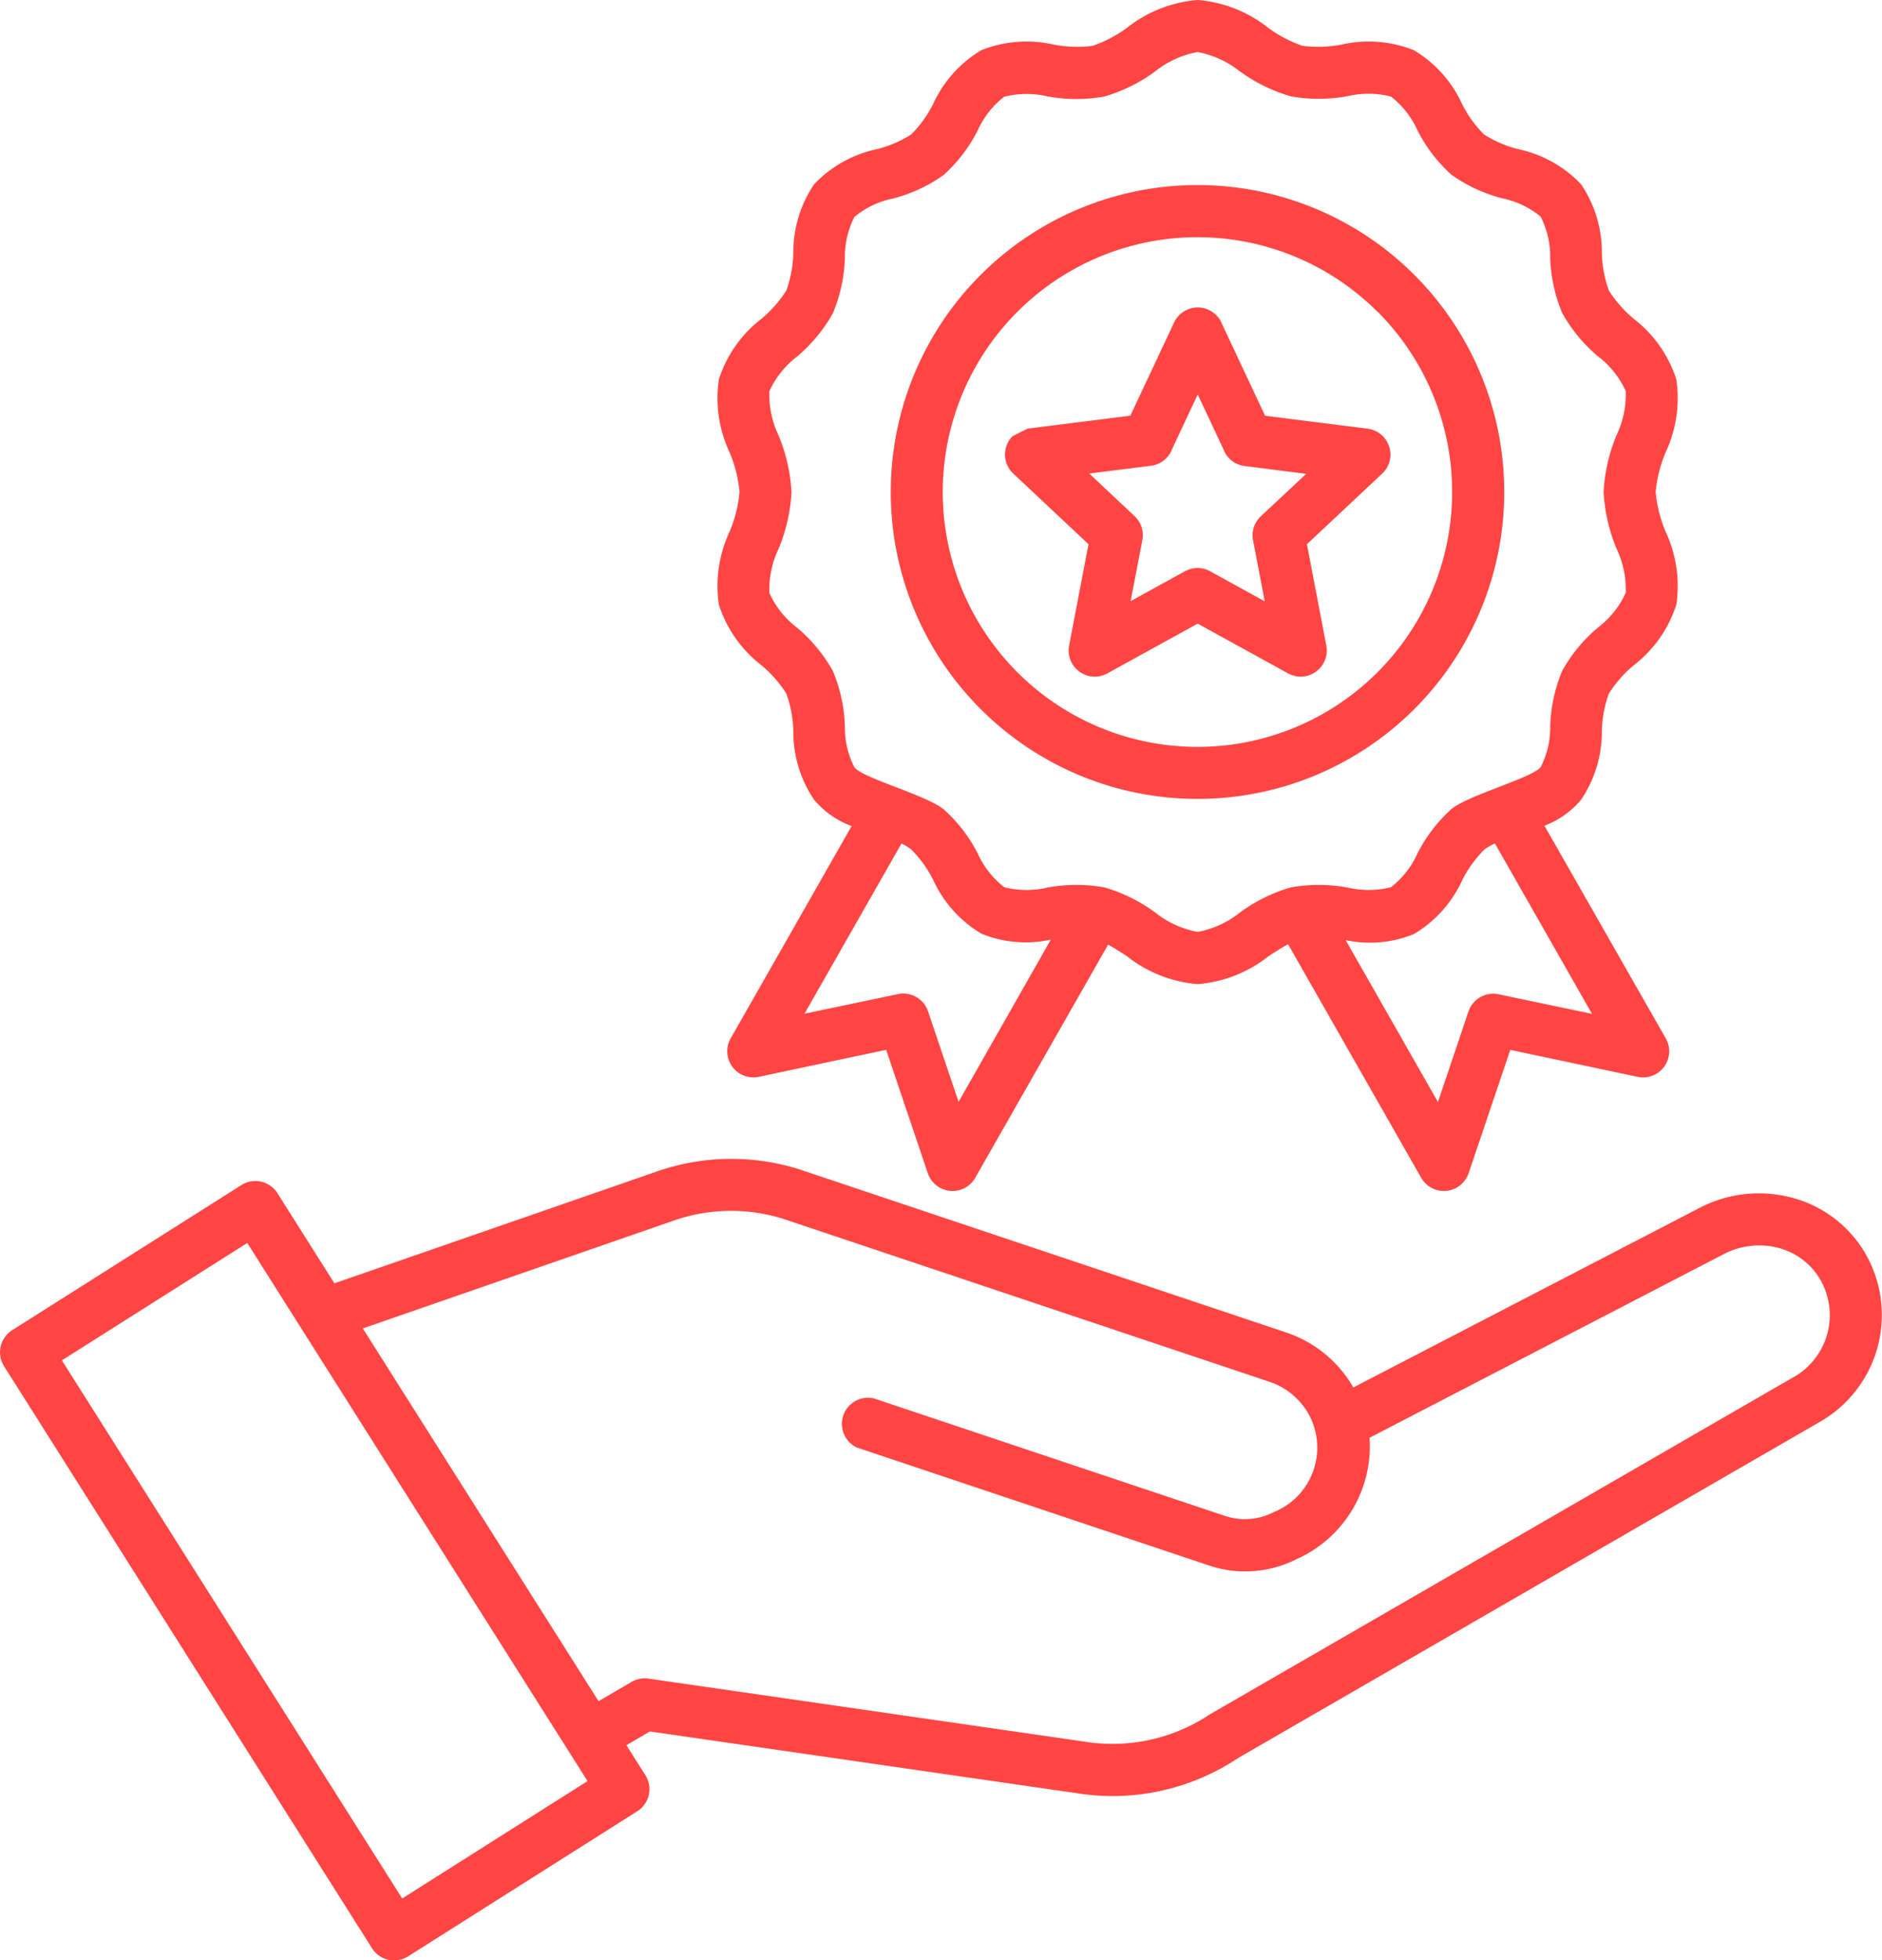
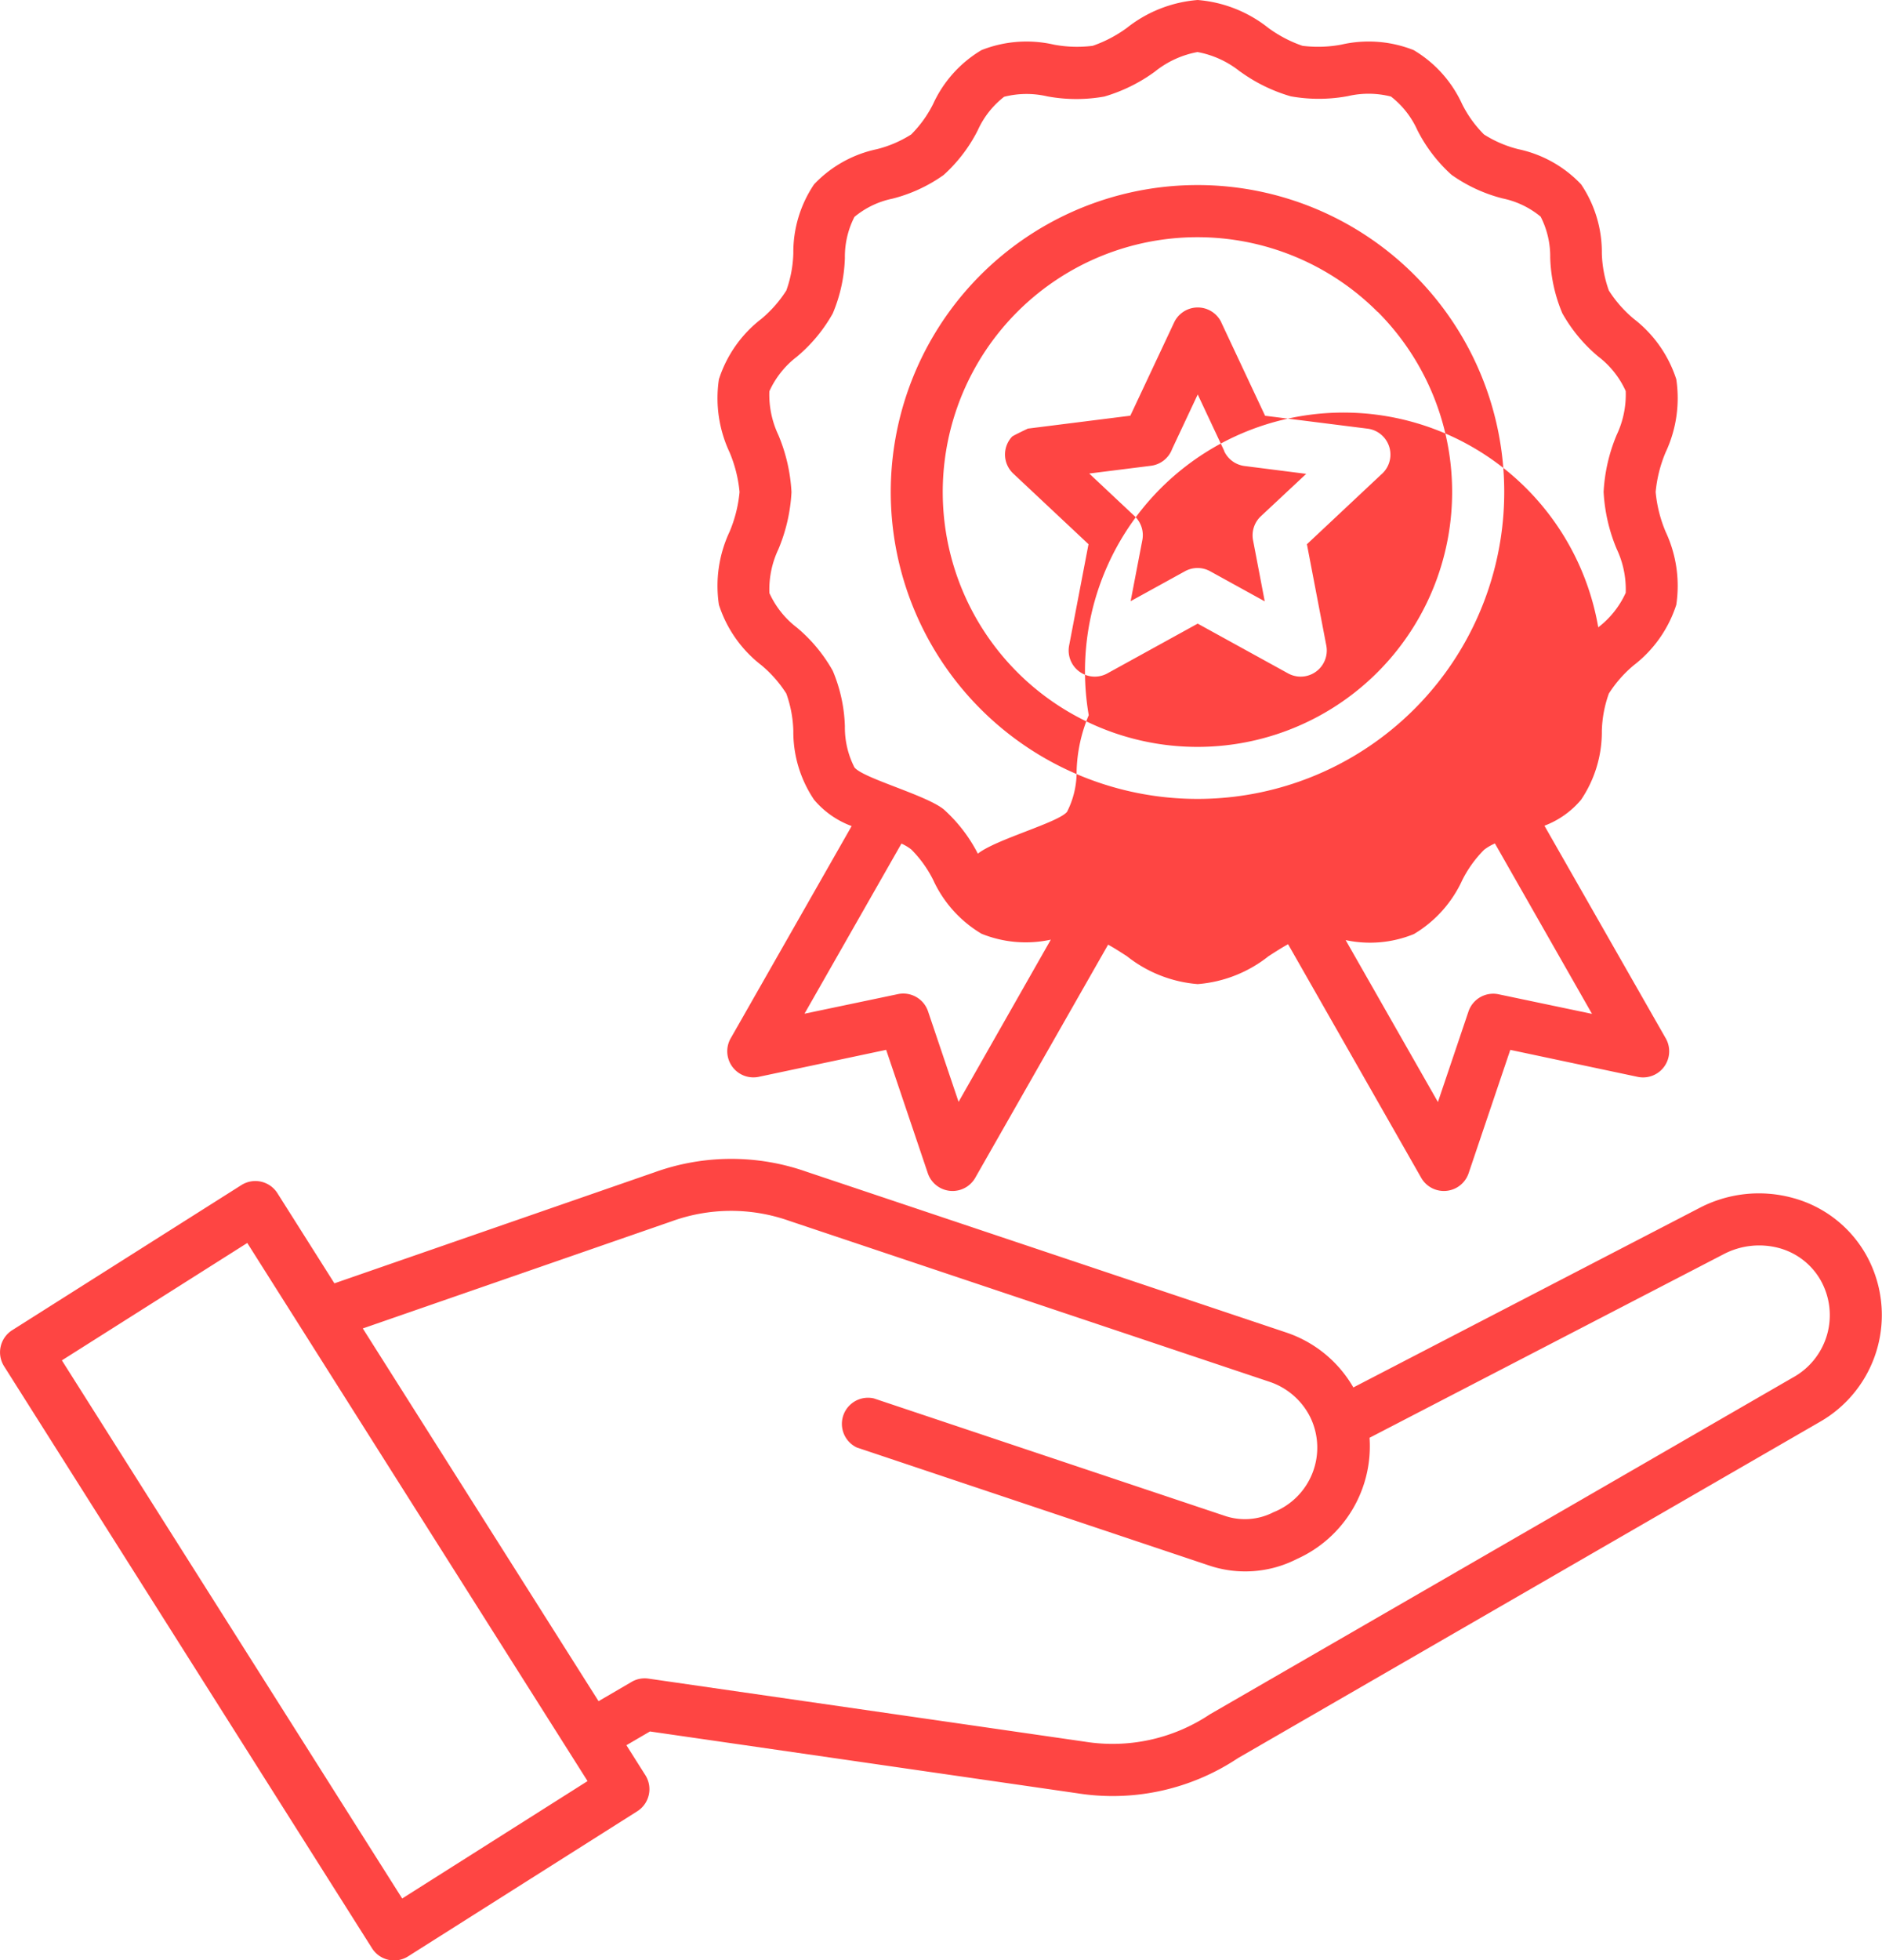
<svg xmlns="http://www.w3.org/2000/svg" width="57.637" height="60" viewBox="0 0 57.637 60">
  <g id="qualité_d_service" data-name="qualité d service" transform="translate(-25.453 -16)">
-     <path id="Tracé_143" data-name="Tracé 143" d="M27.348,57.636l10.422,16.47,5.677-3.593L33.026,54.043Zm24.361,2.672,10.753,3.6a3.478,3.478,0,0,0,2.709-.193,3.781,3.781,0,0,0,2.225-3.71l10.843-5.618a2.345,2.345,0,0,1,1.7-.188,2.094,2.094,0,0,1,1.275.991,2.176,2.176,0,0,1-.859,2.974L62.506,68.47a5.367,5.367,0,0,1-3.832.836l-13.365-1.93a.794.794,0,0,0-.537.115l-.988.576L36.564,56.659l9.454-3.277a5.339,5.339,0,0,1,3.6-.018l14.721,4.93a2.155,2.155,0,0,1,1.245,1.089,2.128,2.128,0,0,1-1.128,2.9,1.917,1.917,0,0,1-1.492.112L52.214,58.8a.8.8,0,0,0-.505,1.51ZM35.692,55.279l9.809-3.4a6.929,6.929,0,0,1,4.626-.025l14.72,4.93A3.743,3.743,0,0,1,66.9,58.465l10.6-5.494a3.932,3.932,0,0,1,2.857-.307A3.673,3.673,0,0,1,82.6,54.4a3.766,3.766,0,0,1-1.417,5.121L63.369,69.808a6.925,6.925,0,0,1-4.92,1.078L45.358,68.994l-.721.421.583.921a.8.8,0,0,1-.25,1.1l-7.023,4.444a.8.8,0,0,1-1.1-.25L25.576,57.813a.8.8,0,0,1,.25-1.1l7.023-4.444a.8.8,0,0,1,1.1.25l1.745,2.758ZM62.854,25.865l1.343,2.86,3.139.395a.8.8,0,0,1,.413,1.407l-2.271,2.13.595,3.108a.8.8,0,0,1-1.167.848l-2.773-1.526-2.772,1.526a.8.8,0,0,1-1.167-.849l.595-3.108-2.308-2.165a.8.8,0,0,1-.034-1.126c.032-.034.484-.246.484-.247l3.139-.395,1.344-2.86a.8.8,0,0,1,1.441,0Zm.091,3.935-.811-1.727-.783,1.667a.8.8,0,0,1-.652.516l-1.888.237,1.367,1.283a.8.8,0,0,1,.26.752L60.079,34.4l1.662-.915a.8.8,0,0,1,.775,0l1.67.92-.358-1.872a.8.8,0,0,1,.237-.73l1.391-1.3-1.887-.24a.8.8,0,0,1-.624-.453ZM62.133,16a3.994,3.994,0,0,0-2.167.852,3.952,3.952,0,0,1-1.048.55,3.821,3.821,0,0,1-1.194-.037,3.747,3.747,0,0,0-2.213.169,3.718,3.718,0,0,0-1.481,1.65,3.6,3.6,0,0,1-.671.931,3.569,3.569,0,0,1-1.052.451,3.7,3.7,0,0,0-1.922,1.075,3.711,3.711,0,0,0-.636,2.111,3.655,3.655,0,0,1-.215,1.14,3.762,3.762,0,0,1-.764.868,3.8,3.8,0,0,0-1.3,1.849,3.9,3.9,0,0,0,.327,2.236,4.09,4.09,0,0,1,.305,1.214,4.088,4.088,0,0,1-.305,1.214,3.9,3.9,0,0,0-.327,2.237,3.809,3.809,0,0,0,1.3,1.849,3.754,3.754,0,0,1,.764.868,3.667,3.667,0,0,1,.215,1.14,3.712,3.712,0,0,0,.636,2.111,2.74,2.74,0,0,0,1.15.805l-3.689,6.47a.8.8,0,0,0,.839,1.206l3.907-.827L53.865,51.9a.8.8,0,0,0,1.452.154l4.072-7.141c.186.1.382.228.578.354a3.994,3.994,0,0,0,2.167.853,3.993,3.993,0,0,0,2.167-.853c.206-.133.411-.265.6-.368l4.08,7.155a.8.8,0,0,0,1.452-.154l1.273-3.767,3.907.827a.8.8,0,0,0,.839-1.206l-3.7-6.482a2.715,2.715,0,0,0,1.122-.794,3.711,3.711,0,0,0,.636-2.111,3.653,3.653,0,0,1,.215-1.14,3.755,3.755,0,0,1,.765-.868,3.806,3.806,0,0,0,1.3-1.849,3.9,3.9,0,0,0-.327-2.237,4.088,4.088,0,0,1-.305-1.214,4.09,4.09,0,0,1,.305-1.214,3.9,3.9,0,0,0,.327-2.236,3.809,3.809,0,0,0-1.3-1.849,3.749,3.749,0,0,1-.765-.868,3.668,3.668,0,0,1-.215-1.14,3.711,3.711,0,0,0-.636-2.111,3.7,3.7,0,0,0-1.922-1.075,3.568,3.568,0,0,1-1.052-.451,3.593,3.593,0,0,1-.67-.931,3.715,3.715,0,0,0-1.482-1.65,3.742,3.742,0,0,0-2.213-.169,3.86,3.86,0,0,1-1.194.037,3.923,3.923,0,0,1-1.048-.55A3.992,3.992,0,0,0,62.133,16Zm9.1,25.811,2.976,5.22-2.863-.6a.8.8,0,0,0-.92.526l-.936,2.772-2.826-4.956a3.555,3.555,0,0,0,2.089-.184,3.718,3.718,0,0,0,1.482-1.65,3.6,3.6,0,0,1,.67-.931,1.543,1.543,0,0,1,.328-.191Zm-13.6,2.951L54.81,49.724l-.936-2.772a.8.8,0,0,0-.92-.526l-2.863.6,2.969-5.207a1.479,1.479,0,0,1,.3.179,3.6,3.6,0,0,1,.671.931,3.715,3.715,0,0,0,1.482,1.65,3.612,3.612,0,0,0,2.127.179Zm5.8-26.569a2.922,2.922,0,0,0-1.306-.6,2.918,2.918,0,0,0-1.306.6,5,5,0,0,1-1.547.762,4.881,4.881,0,0,1-1.749-.006,2.794,2.794,0,0,0-1.32.013,2.707,2.707,0,0,0-.808,1.027,4.689,4.689,0,0,1-1.045,1.367,4.677,4.677,0,0,1-1.57.725,2.66,2.66,0,0,0-1.161.557,2.672,2.672,0,0,0-.293,1.257,4.727,4.727,0,0,1-.372,1.7,4.766,4.766,0,0,1-1.1,1.324,2.772,2.772,0,0,0-.841,1.056,2.889,2.889,0,0,0,.278,1.344,5.234,5.234,0,0,1,.4,1.744,5.227,5.227,0,0,1-.4,1.744,2.88,2.88,0,0,0-.277,1.344,2.761,2.761,0,0,0,.841,1.056,4.754,4.754,0,0,1,1.1,1.324,4.726,4.726,0,0,1,.371,1.7,2.684,2.684,0,0,0,.293,1.257c.268.334,2.178.838,2.732,1.282A4.688,4.688,0,0,1,55.4,42.128a2.707,2.707,0,0,0,.808,1.026,2.782,2.782,0,0,0,1.32.012,4.881,4.881,0,0,1,1.749-.006,5,5,0,0,1,1.547.762,2.921,2.921,0,0,0,1.306.6,2.917,2.917,0,0,0,1.306-.6,5,5,0,0,1,1.547-.762,4.881,4.881,0,0,1,1.749.006,2.79,2.79,0,0,0,1.32-.012,2.7,2.7,0,0,0,.808-1.026,4.682,4.682,0,0,1,1.045-1.367c.545-.437,2.465-.95,2.732-1.282a2.683,2.683,0,0,0,.293-1.257,4.727,4.727,0,0,1,.371-1.7A4.759,4.759,0,0,1,74.4,35.2a2.772,2.772,0,0,0,.841-1.056,2.891,2.891,0,0,0-.277-1.344,5.233,5.233,0,0,1-.4-1.744,5.225,5.225,0,0,1,.4-1.744,2.885,2.885,0,0,0,.277-1.344,2.76,2.76,0,0,0-.841-1.056,4.759,4.759,0,0,1-1.1-1.324,4.727,4.727,0,0,1-.371-1.7,2.683,2.683,0,0,0-.293-1.257,2.67,2.67,0,0,0-1.161-.557,4.7,4.7,0,0,1-1.57-.725,4.689,4.689,0,0,1-1.045-1.367,2.709,2.709,0,0,0-.808-1.027,2.786,2.786,0,0,0-1.32-.013,4.881,4.881,0,0,1-1.749.006A5,5,0,0,1,63.439,18.194Zm-1.306,3.471a9.394,9.394,0,1,0,6.643,2.752A9.394,9.394,0,0,0,62.133,21.664Zm5.514,3.881a7.8,7.8,0,1,0,2.284,5.514A7.8,7.8,0,0,0,67.647,25.545Z" fill="#fe4543" fill-rule="evenodd" />
+     <path id="Tracé_143" data-name="Tracé 143" d="M27.348,57.636l10.422,16.47,5.677-3.593L33.026,54.043Zm24.361,2.672,10.753,3.6a3.478,3.478,0,0,0,2.709-.193,3.781,3.781,0,0,0,2.225-3.71l10.843-5.618a2.345,2.345,0,0,1,1.7-.188,2.094,2.094,0,0,1,1.275.991,2.176,2.176,0,0,1-.859,2.974L62.506,68.47a5.367,5.367,0,0,1-3.832.836l-13.365-1.93a.794.794,0,0,0-.537.115l-.988.576L36.564,56.659l9.454-3.277a5.339,5.339,0,0,1,3.6-.018l14.721,4.93a2.155,2.155,0,0,1,1.245,1.089,2.128,2.128,0,0,1-1.128,2.9,1.917,1.917,0,0,1-1.492.112L52.214,58.8a.8.8,0,0,0-.505,1.51ZM35.692,55.279l9.809-3.4a6.929,6.929,0,0,1,4.626-.025l14.72,4.93A3.743,3.743,0,0,1,66.9,58.465l10.6-5.494a3.932,3.932,0,0,1,2.857-.307A3.673,3.673,0,0,1,82.6,54.4a3.766,3.766,0,0,1-1.417,5.121L63.369,69.808a6.925,6.925,0,0,1-4.92,1.078L45.358,68.994l-.721.421.583.921a.8.8,0,0,1-.25,1.1l-7.023,4.444a.8.8,0,0,1-1.1-.25L25.576,57.813a.8.8,0,0,1,.25-1.1l7.023-4.444a.8.8,0,0,1,1.1.25l1.745,2.758ZM62.854,25.865l1.343,2.86,3.139.395a.8.8,0,0,1,.413,1.407l-2.271,2.13.595,3.108a.8.8,0,0,1-1.167.848l-2.773-1.526-2.772,1.526a.8.8,0,0,1-1.167-.849l.595-3.108-2.308-2.165a.8.8,0,0,1-.034-1.126c.032-.034.484-.246.484-.247l3.139-.395,1.344-2.86a.8.8,0,0,1,1.441,0Zm.091,3.935-.811-1.727-.783,1.667a.8.8,0,0,1-.652.516l-1.888.237,1.367,1.283a.8.8,0,0,1,.26.752L60.079,34.4l1.662-.915a.8.8,0,0,1,.775,0l1.67.92-.358-1.872a.8.8,0,0,1,.237-.73l1.391-1.3-1.887-.24a.8.8,0,0,1-.624-.453ZM62.133,16a3.994,3.994,0,0,0-2.167.852,3.952,3.952,0,0,1-1.048.55,3.821,3.821,0,0,1-1.194-.037,3.747,3.747,0,0,0-2.213.169,3.718,3.718,0,0,0-1.481,1.65,3.6,3.6,0,0,1-.671.931,3.569,3.569,0,0,1-1.052.451,3.7,3.7,0,0,0-1.922,1.075,3.711,3.711,0,0,0-.636,2.111,3.655,3.655,0,0,1-.215,1.14,3.762,3.762,0,0,1-.764.868,3.8,3.8,0,0,0-1.3,1.849,3.9,3.9,0,0,0,.327,2.236,4.09,4.09,0,0,1,.305,1.214,4.088,4.088,0,0,1-.305,1.214,3.9,3.9,0,0,0-.327,2.237,3.809,3.809,0,0,0,1.3,1.849,3.754,3.754,0,0,1,.764.868,3.667,3.667,0,0,1,.215,1.14,3.712,3.712,0,0,0,.636,2.111,2.74,2.74,0,0,0,1.15.805l-3.689,6.47a.8.8,0,0,0,.839,1.206l3.907-.827L53.865,51.9a.8.8,0,0,0,1.452.154l4.072-7.141c.186.1.382.228.578.354a3.994,3.994,0,0,0,2.167.853,3.993,3.993,0,0,0,2.167-.853c.206-.133.411-.265.6-.368l4.08,7.155a.8.8,0,0,0,1.452-.154l1.273-3.767,3.907.827a.8.8,0,0,0,.839-1.206l-3.7-6.482a2.715,2.715,0,0,0,1.122-.794,3.711,3.711,0,0,0,.636-2.111,3.653,3.653,0,0,1,.215-1.14,3.755,3.755,0,0,1,.765-.868,3.806,3.806,0,0,0,1.3-1.849,3.9,3.9,0,0,0-.327-2.237,4.088,4.088,0,0,1-.305-1.214,4.09,4.09,0,0,1,.305-1.214,3.9,3.9,0,0,0,.327-2.236,3.809,3.809,0,0,0-1.3-1.849,3.749,3.749,0,0,1-.765-.868,3.668,3.668,0,0,1-.215-1.14,3.711,3.711,0,0,0-.636-2.111,3.7,3.7,0,0,0-1.922-1.075,3.568,3.568,0,0,1-1.052-.451,3.593,3.593,0,0,1-.67-.931,3.715,3.715,0,0,0-1.482-1.65,3.742,3.742,0,0,0-2.213-.169,3.86,3.86,0,0,1-1.194.037,3.923,3.923,0,0,1-1.048-.55A3.992,3.992,0,0,0,62.133,16Zm9.1,25.811,2.976,5.22-2.863-.6a.8.8,0,0,0-.92.526l-.936,2.772-2.826-4.956a3.555,3.555,0,0,0,2.089-.184,3.718,3.718,0,0,0,1.482-1.65,3.6,3.6,0,0,1,.67-.931,1.543,1.543,0,0,1,.328-.191Zm-13.6,2.951L54.81,49.724l-.936-2.772a.8.8,0,0,0-.92-.526l-2.863.6,2.969-5.207a1.479,1.479,0,0,1,.3.179,3.6,3.6,0,0,1,.671.931,3.715,3.715,0,0,0,1.482,1.65,3.612,3.612,0,0,0,2.127.179Zm5.8-26.569a2.922,2.922,0,0,0-1.306-.6,2.918,2.918,0,0,0-1.306.6,5,5,0,0,1-1.547.762,4.881,4.881,0,0,1-1.749-.006,2.794,2.794,0,0,0-1.32.013,2.707,2.707,0,0,0-.808,1.027,4.689,4.689,0,0,1-1.045,1.367,4.677,4.677,0,0,1-1.57.725,2.66,2.66,0,0,0-1.161.557,2.672,2.672,0,0,0-.293,1.257,4.727,4.727,0,0,1-.372,1.7,4.766,4.766,0,0,1-1.1,1.324,2.772,2.772,0,0,0-.841,1.056,2.889,2.889,0,0,0,.278,1.344,5.234,5.234,0,0,1,.4,1.744,5.227,5.227,0,0,1-.4,1.744,2.88,2.88,0,0,0-.277,1.344,2.761,2.761,0,0,0,.841,1.056,4.754,4.754,0,0,1,1.1,1.324,4.726,4.726,0,0,1,.371,1.7,2.684,2.684,0,0,0,.293,1.257c.268.334,2.178.838,2.732,1.282A4.688,4.688,0,0,1,55.4,42.128c.545-.437,2.465-.95,2.732-1.282a2.683,2.683,0,0,0,.293-1.257,4.727,4.727,0,0,1,.371-1.7A4.759,4.759,0,0,1,74.4,35.2a2.772,2.772,0,0,0,.841-1.056,2.891,2.891,0,0,0-.277-1.344,5.233,5.233,0,0,1-.4-1.744,5.225,5.225,0,0,1,.4-1.744,2.885,2.885,0,0,0,.277-1.344,2.76,2.76,0,0,0-.841-1.056,4.759,4.759,0,0,1-1.1-1.324,4.727,4.727,0,0,1-.371-1.7,2.683,2.683,0,0,0-.293-1.257,2.67,2.67,0,0,0-1.161-.557,4.7,4.7,0,0,1-1.57-.725,4.689,4.689,0,0,1-1.045-1.367,2.709,2.709,0,0,0-.808-1.027,2.786,2.786,0,0,0-1.32-.013,4.881,4.881,0,0,1-1.749.006A5,5,0,0,1,63.439,18.194Zm-1.306,3.471a9.394,9.394,0,1,0,6.643,2.752A9.394,9.394,0,0,0,62.133,21.664Zm5.514,3.881a7.8,7.8,0,1,0,2.284,5.514A7.8,7.8,0,0,0,67.647,25.545Z" fill="#fe4543" fill-rule="evenodd" />
  </g>
</svg>